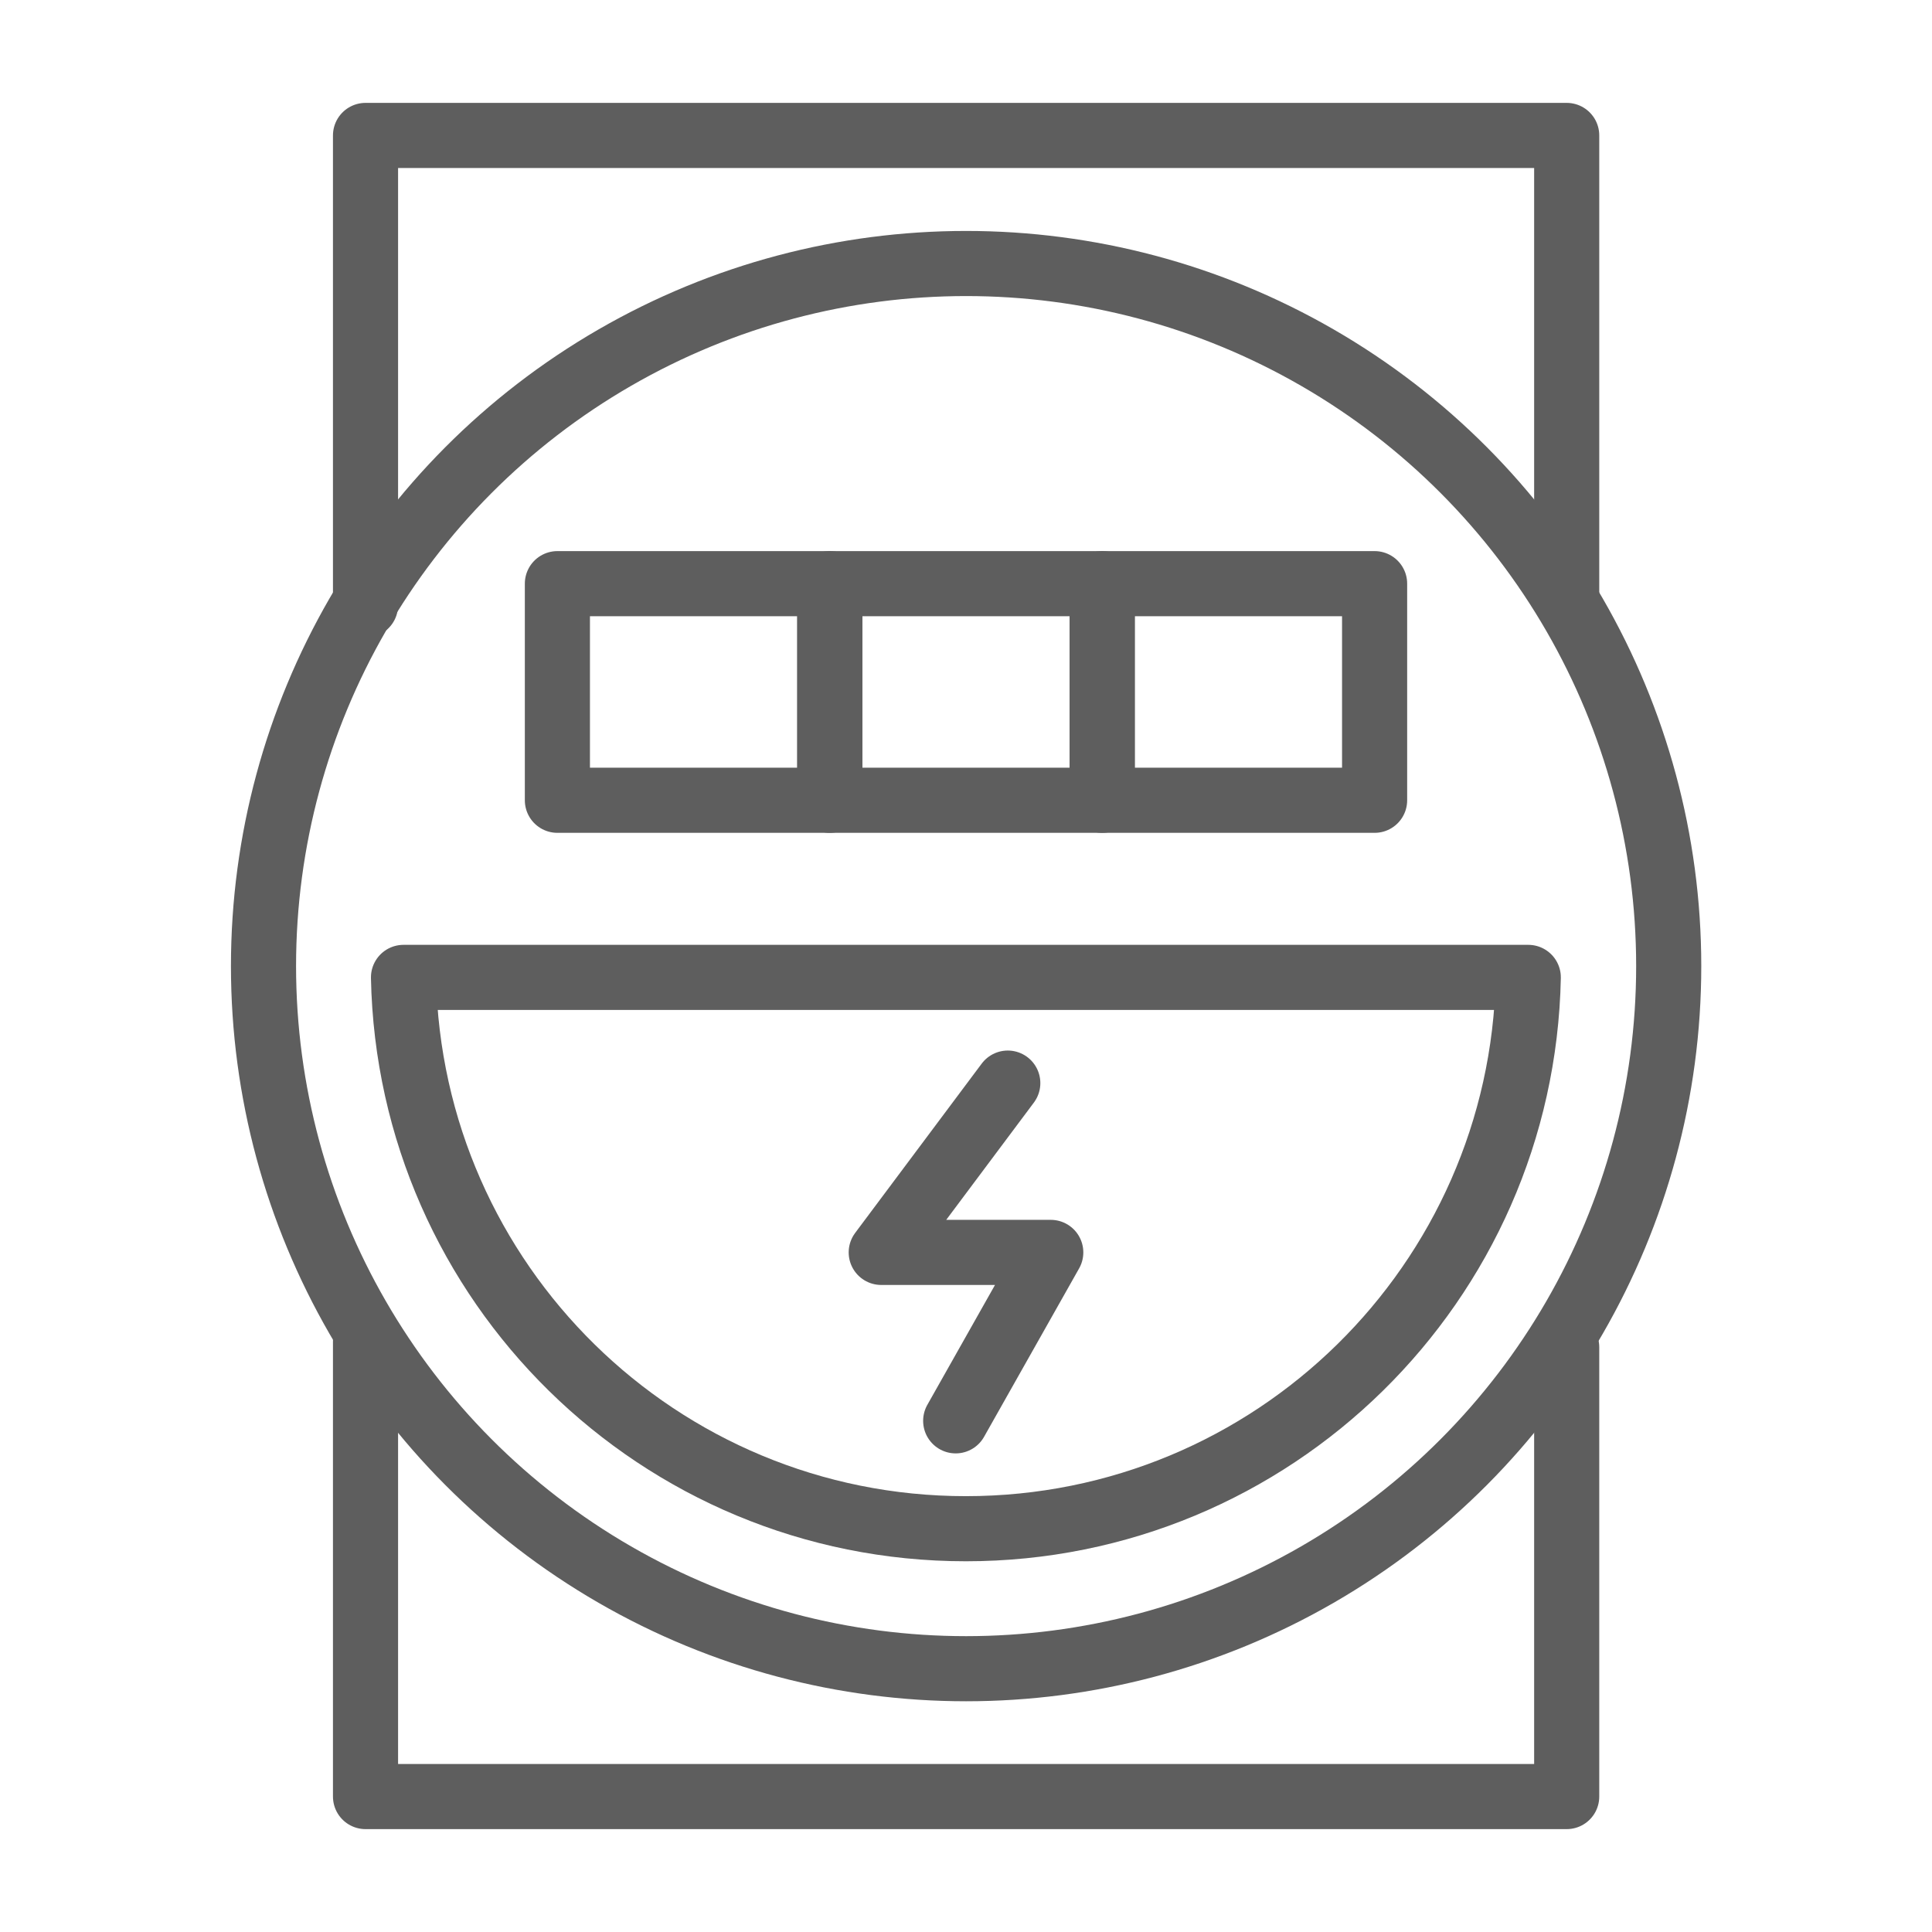
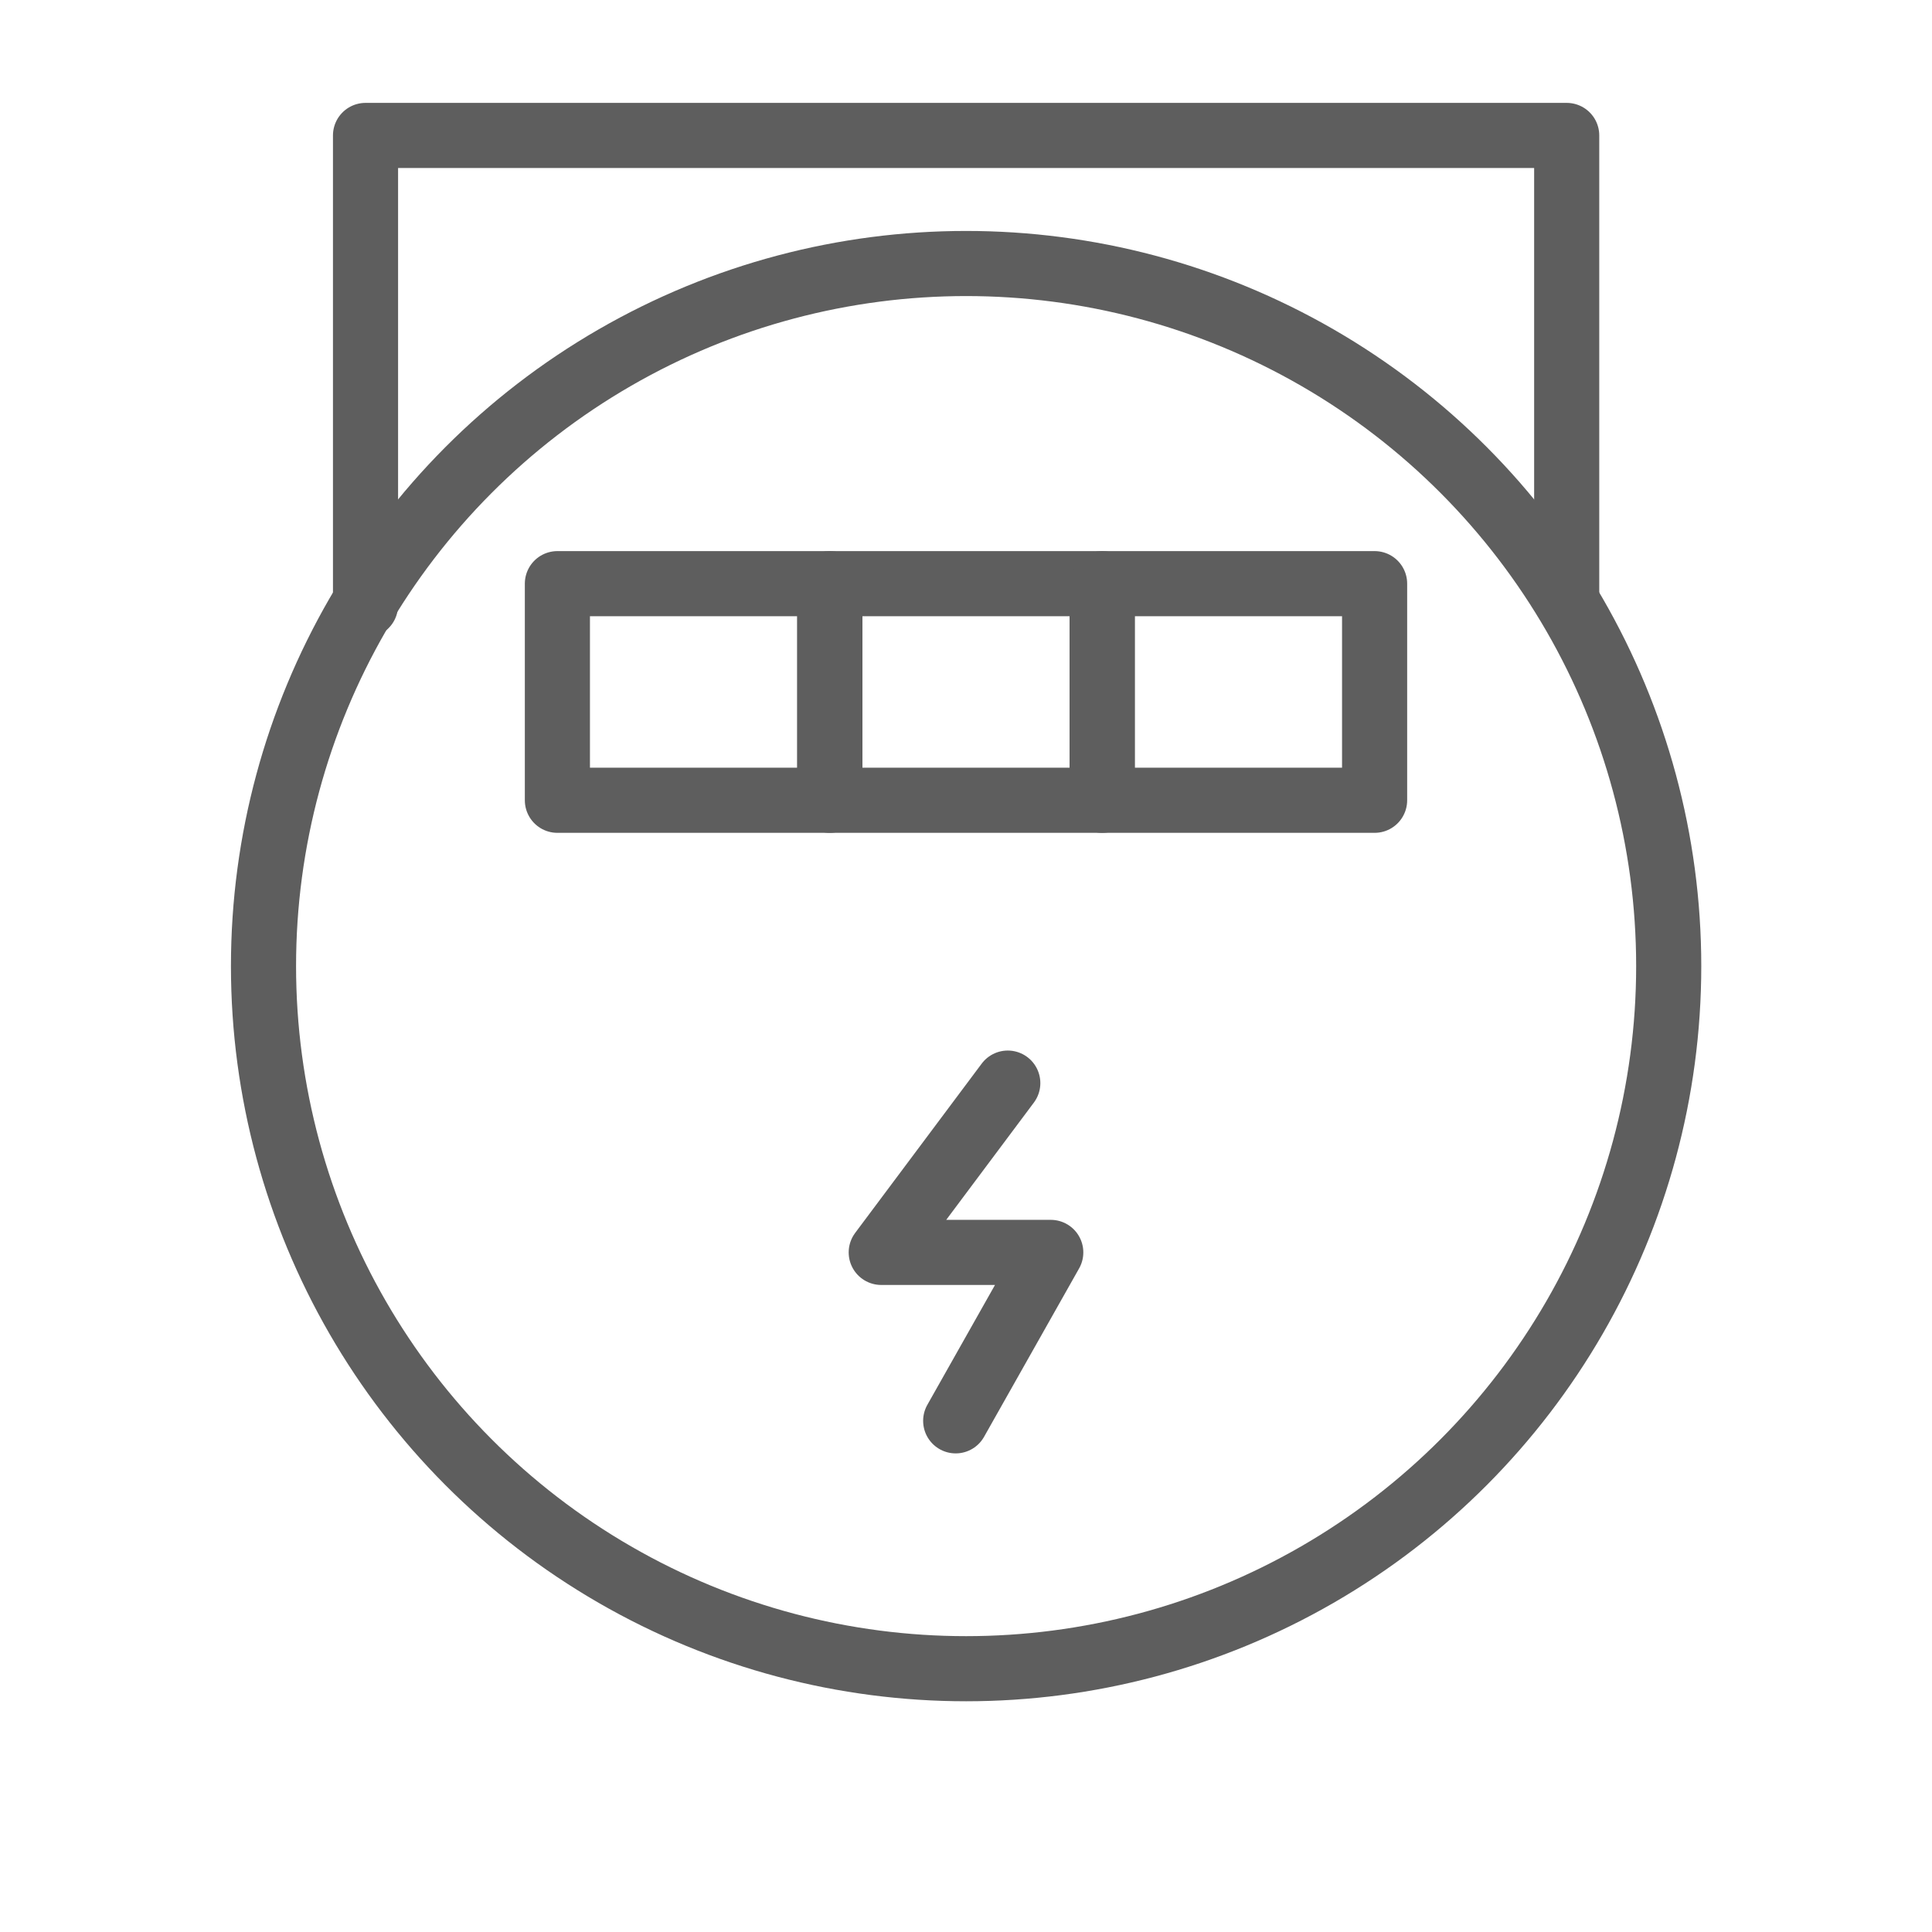
<svg xmlns="http://www.w3.org/2000/svg" id="Camada_2" data-name="Camada 2" viewBox="0 0 89.01 89.01">
  <defs>
    <style>      .cls-1, .cls-2 {        fill: none;      }      .cls-2 {        stroke: #5e5e5e;        stroke-linecap: round;        stroke-linejoin: round;        stroke-width: 3px;      }    </style>
  </defs>
  <g id="Camada_3" data-name="Camada 3">
    <g>
      <rect class="cls-1" width="89.01" height="89.01" />
      <g>
        <circle class="cls-2" cx="44.51" cy="44.51" r="32.37" />
-         <path class="cls-2" d="M70.41,45.03c-.28,14.08-11.76,25.4-25.91,25.4s-25.63-11.32-25.91-25.4h51.82Z" />
-         <polyline class="cls-2" points="72.18 62.07 72.18 82.77 16.84 82.77 16.84 61.8" />
        <polyline class="cls-2" points="16.84 27.88 16.84 6.24 72.18 6.24 72.18 27.47" />
        <rect class="cls-2" x="25.68" y="26.89" width="12.55" height="9.98" />
        <rect class="cls-2" x="38.23" y="26.89" width="12.55" height="9.98" />
        <rect class="cls-2" x="50.78" y="26.89" width="12.55" height="9.98" />
        <polyline class="cls-2" points="44.03 65.46 48.41 57.7 40.6 57.7 46.43 49.9" />
      </g>
    </g>
  </g>
</svg>